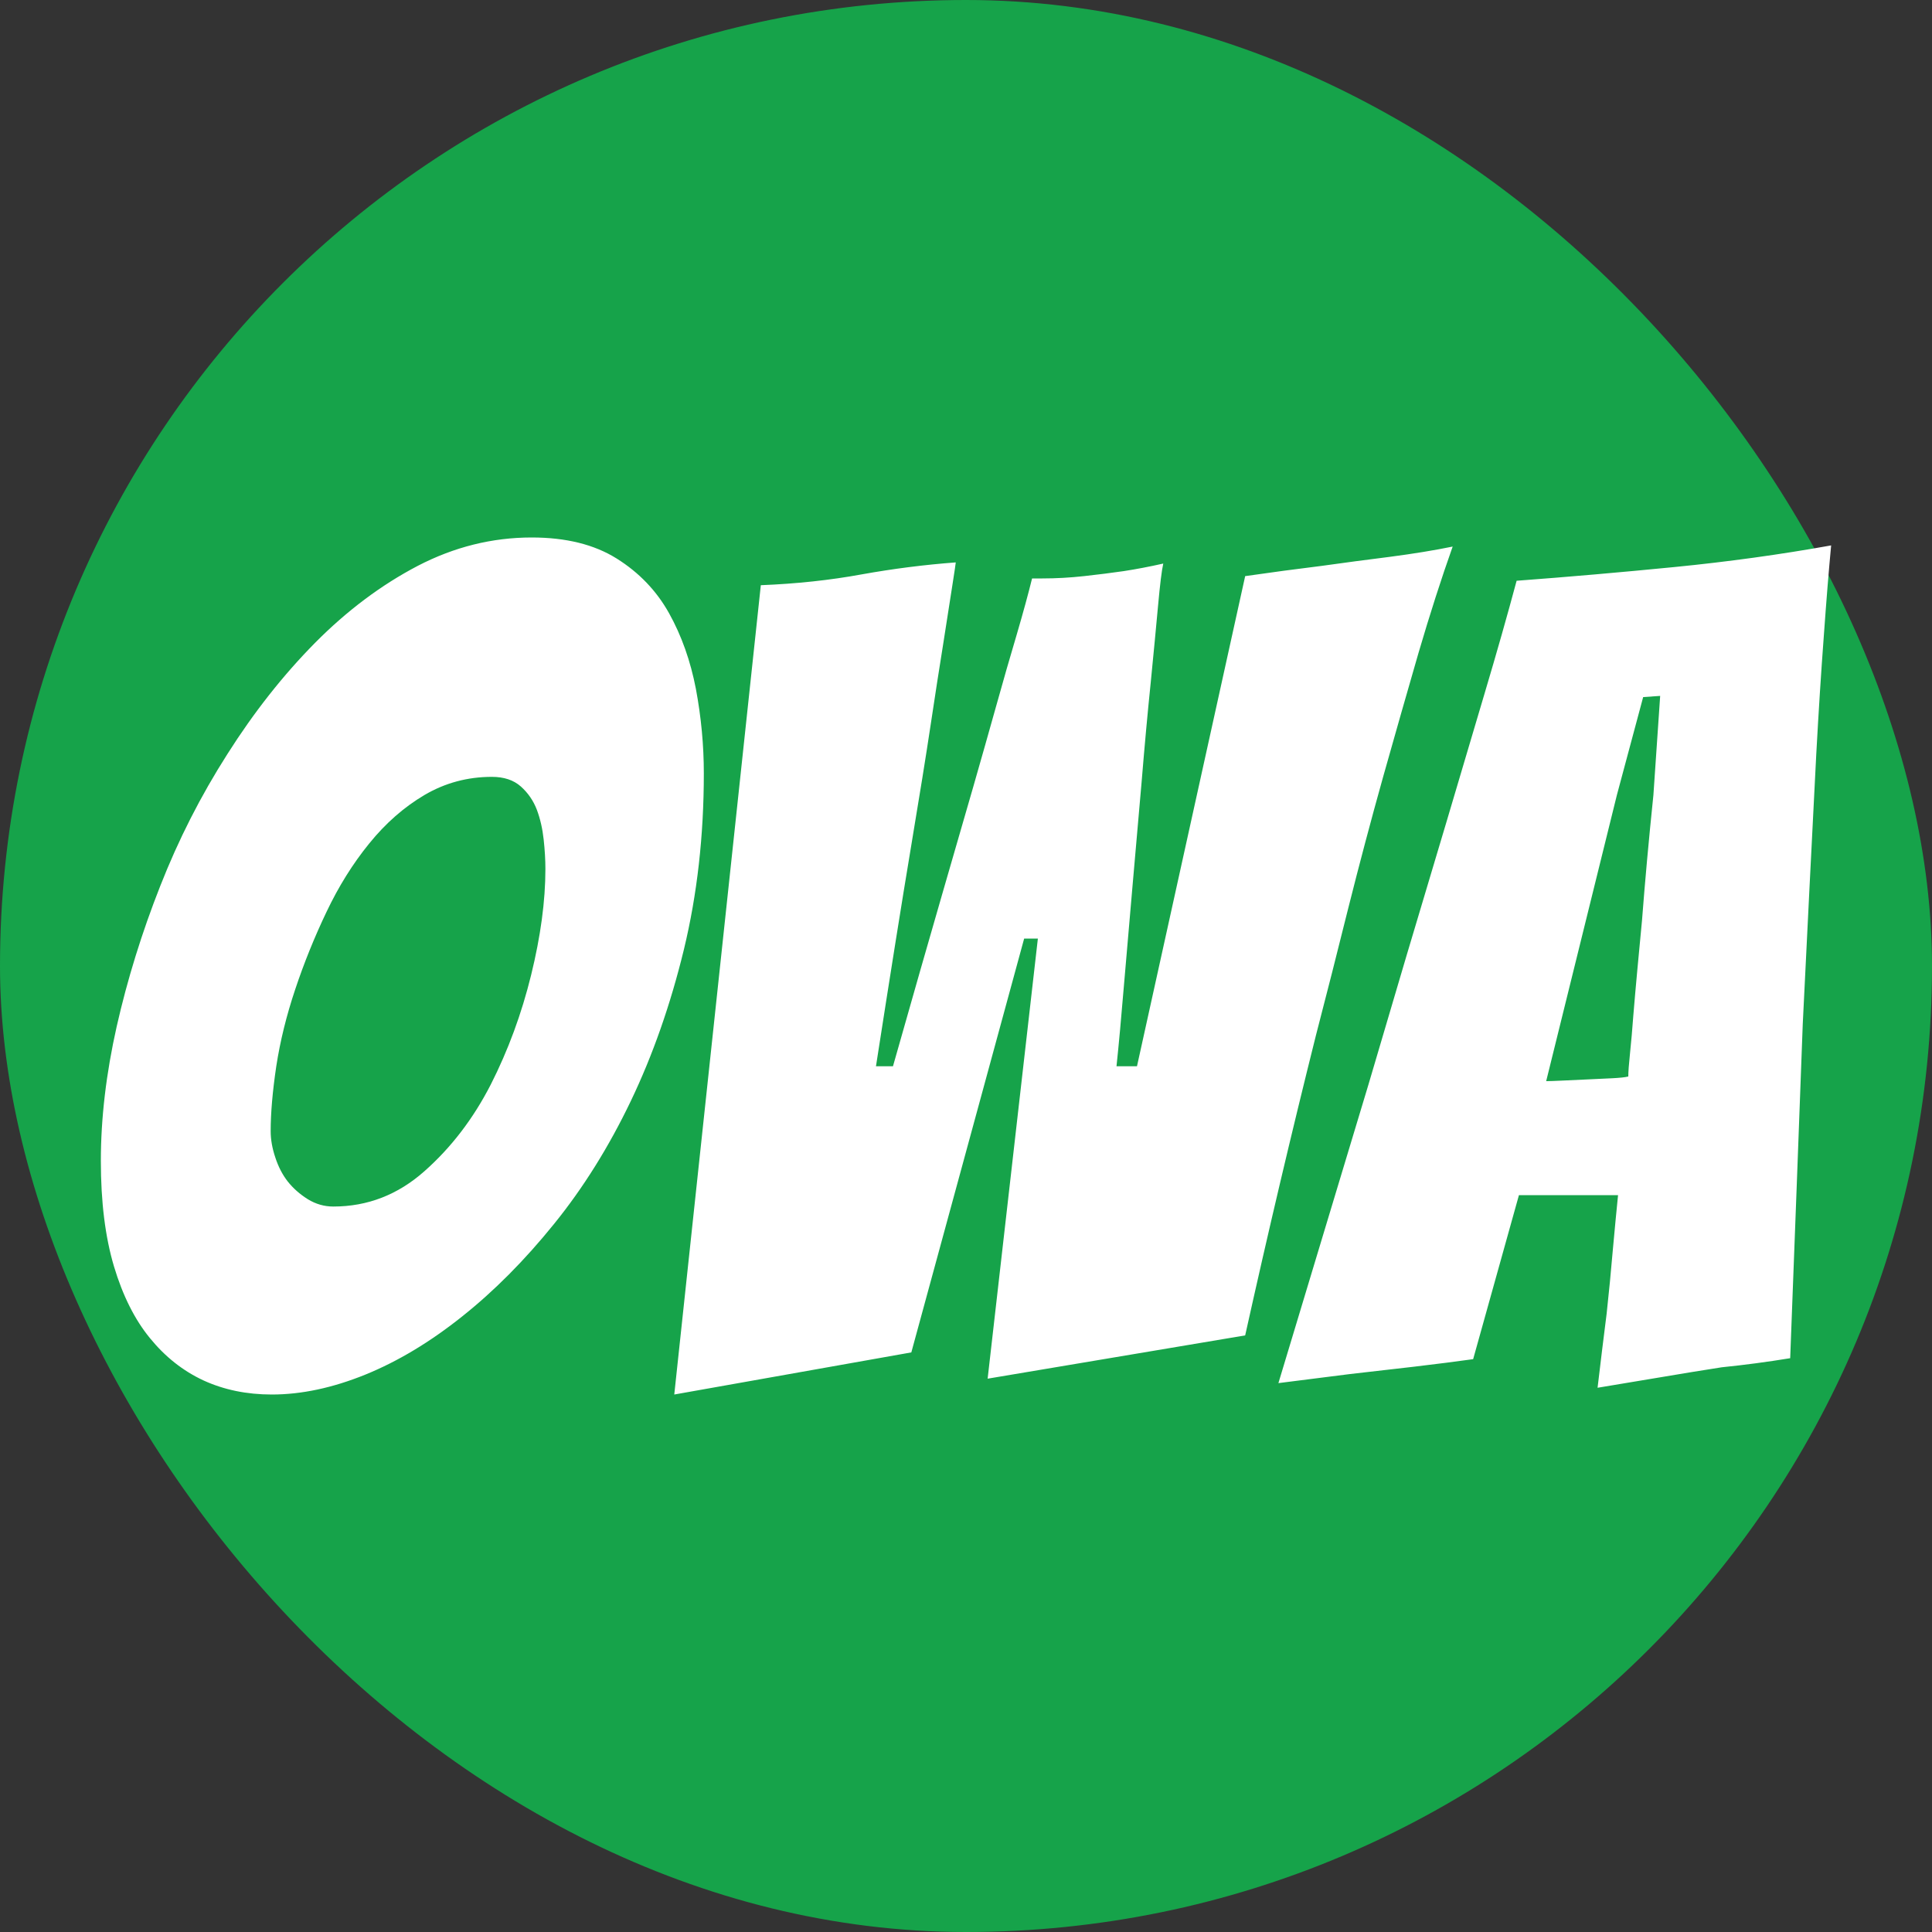
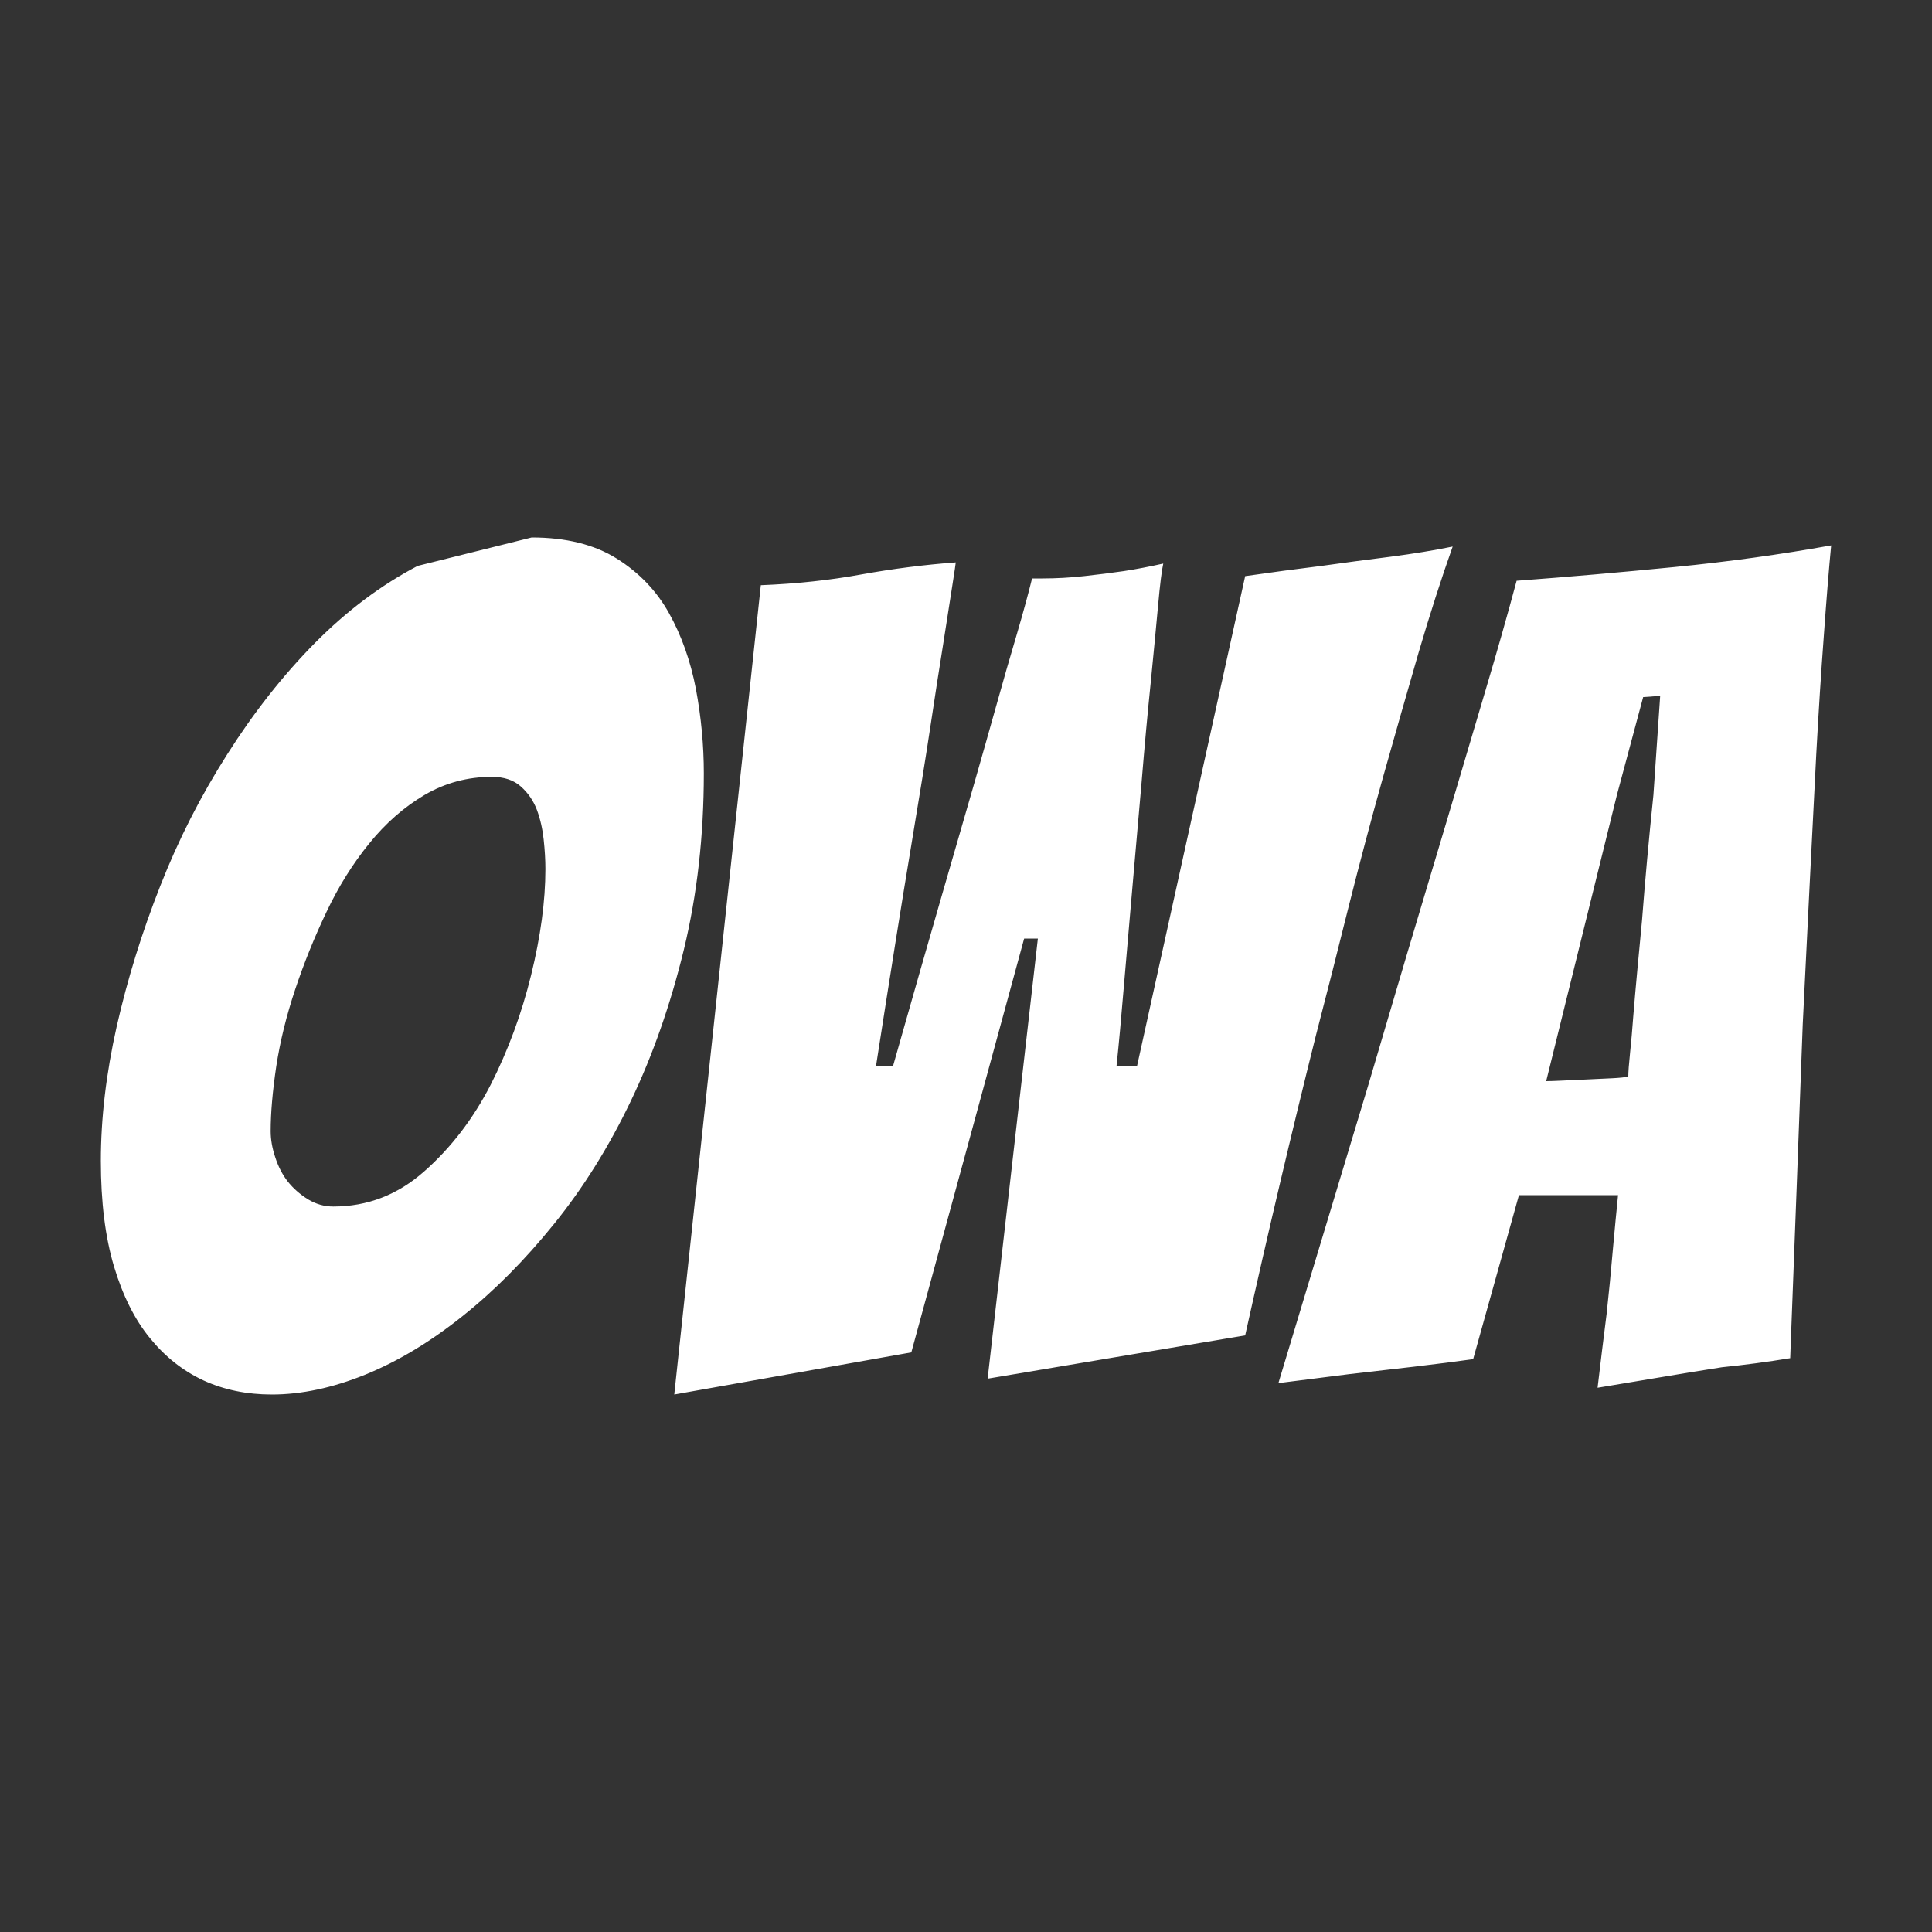
<svg xmlns="http://www.w3.org/2000/svg" width="256" height="256" viewBox="0 0 100 100">
  <rect x="0" y="0" width="100" height="100" fill="#333333" stroke="none" />
-   <rect width="100" height="100" rx="50" fill="#16a34a" />
-   <path d="M36.43 40.03Q36.43 44.87 35.40 49.14Q34.36 53.42 32.65 56.99Q30.94 60.56 28.67 63.36Q26.40 66.17 23.92 68.14Q21.44 70.12 18.91 71.15Q16.37 72.18 14.07 72.18L14.07 72.18Q12.12 72.18 10.53 71.45Q8.94 70.71 7.76 69.26Q6.58 67.82 5.90 65.55Q5.22 63.27 5.22 60.09L5.22 60.09Q5.22 56.78 6.04 53.13Q6.87 49.47 8.29 45.87Q9.70 42.27 11.77 39.03Q13.83 35.78 16.31 33.27Q18.79 30.77 21.62 29.29Q24.45 27.82 27.52 27.82L27.52 27.82Q30.18 27.82 31.92 28.91Q33.66 30.00 34.63 31.74Q35.60 33.48 36.02 35.66Q36.43 37.85 36.43 40.03L36.43 40.03ZM14.01 58.55Q14.01 59.20 14.25 59.91Q14.48 60.62 14.89 61.15Q15.31 61.68 15.93 62.07Q16.55 62.45 17.25 62.45L17.25 62.45Q19.91 62.45 21.97 60.62Q24.04 58.79 25.40 56.14Q26.75 53.48 27.49 50.47Q28.23 47.46 28.23 44.98L28.23 44.98Q28.23 44.28 28.14 43.45Q28.05 42.62 27.79 41.92Q27.52 41.21 26.96 40.71Q26.40 40.21 25.46 40.21L25.46 40.21Q23.57 40.21 21.97 41.15Q20.38 42.09 19.11 43.66Q17.84 45.22 16.90 47.20Q15.96 49.17 15.28 51.21Q14.60 53.24 14.30 55.19Q14.01 57.14 14.01 58.55L14.01 58.55ZM47.17 70.00L34.90 72.18L39.38 30.29Q42.15 30.18 44.60 29.73Q47.05 29.29 49.47 29.11L49.47 29.11Q49.47 29.17 49.29 30.32Q49.11 31.47 48.82 33.33Q48.52 35.19 48.17 37.52Q47.82 39.85 47.14 43.92Q46.46 47.99 45.34 55.19L45.34 55.19L46.22 55.19Q47.76 49.76 48.76 46.31Q49.76 42.86 50.38 40.71Q51.00 38.55 51.56 36.55Q52.12 34.54 52.63 32.83Q53.13 31.12 53.42 29.94L53.42 29.94L53.95 29.94Q55.02 29.94 56.11 29.82Q57.20 29.70 58.17 29.56Q59.14 29.41 60.21 29.17L60.21 29.17Q60.09 29.70 59.94 31.36Q59.79 33.01 59.56 35.34Q59.32 37.67 59.09 40.47Q58.85 43.27 58.61 45.96Q58.38 48.64 58.17 51.06Q57.97 53.48 57.79 55.19L57.79 55.19L58.85 55.19L64.45 29.82Q66.46 29.53 68.41 29.29L68.41 29.29Q70.12 29.05 71.95 28.82Q73.78 28.58 75.19 28.29L75.19 28.29Q74.31 30.77 73.42 33.80Q72.54 36.84 71.59 40.21Q70.65 43.57 69.79 46.99Q68.94 50.41 68.11 53.60L68.11 53.60Q66.22 61.15 64.45 69.12L64.45 69.12L51.12 71.36L53.72 48.58L53.01 48.58L47.17 70.00ZM89.12 70.77Q87.64 71.00 85.87 71.30Q84.10 71.59 82.69 71.83L82.69 71.83Q82.92 69.88 83.16 67.99L83.16 67.99Q83.34 66.34 83.48 64.69Q83.63 63.04 83.75 61.86L83.75 61.86L78.62 61.86L76.25 70.35Q74.96 70.53 73.19 70.74Q71.42 70.94 69.88 71.12L69.88 71.12Q68.00 71.36 66.17 71.59L66.17 71.59Q68.53 63.75 70.83 56.14L70.83 56.14Q71.77 52.95 72.80 49.47Q73.84 45.99 74.87 42.54Q75.90 39.08 76.84 35.90Q77.79 32.71 78.50 30.06L78.50 30.06Q82.51 29.76 86.67 29.35Q90.83 28.94 94.78 28.23L94.78 28.23Q94.60 30.12 94.40 32.92Q94.19 35.72 94.01 39.03Q93.84 42.33 93.66 45.93Q93.48 49.53 93.31 53.01L93.31 53.01Q93.01 61.15 92.66 70.30L92.66 70.30Q90.89 70.59 89.12 70.77L89.12 70.77ZM83.69 41.15L80.03 55.96Q80.27 55.96 80.89 55.93Q81.51 55.90 82.18 55.87Q82.86 55.84 83.45 55.81Q84.04 55.78 84.28 55.72L84.28 55.72Q84.28 55.37 84.37 54.51Q84.46 53.66 84.54 52.57Q84.63 51.47 84.75 50.18Q84.87 48.88 84.99 47.64L84.99 47.64Q85.22 44.63 85.58 41.15L85.58 41.15L85.93 36.02L85.05 36.08L83.69 41.15Z" fill="#fff" />
+   <path d="M36.43 40.03Q36.43 44.87 35.40 49.14Q34.36 53.42 32.65 56.99Q30.94 60.56 28.67 63.36Q26.40 66.17 23.92 68.14Q21.44 70.12 18.91 71.15Q16.37 72.18 14.07 72.18L14.07 72.18Q12.12 72.18 10.53 71.45Q8.94 70.71 7.76 69.26Q6.58 67.82 5.90 65.55Q5.22 63.27 5.22 60.09L5.22 60.09Q5.22 56.78 6.04 53.13Q6.87 49.47 8.29 45.87Q9.70 42.27 11.77 39.03Q13.83 35.78 16.31 33.27Q18.79 30.77 21.62 29.29L27.52 27.82Q30.18 27.82 31.92 28.91Q33.66 30.00 34.63 31.74Q35.60 33.48 36.02 35.66Q36.43 37.85 36.43 40.03L36.43 40.03ZM14.01 58.55Q14.01 59.20 14.25 59.91Q14.48 60.62 14.89 61.15Q15.31 61.68 15.93 62.07Q16.55 62.45 17.25 62.45L17.25 62.45Q19.91 62.45 21.97 60.62Q24.04 58.79 25.40 56.14Q26.75 53.48 27.49 50.47Q28.23 47.46 28.23 44.98L28.23 44.98Q28.23 44.28 28.14 43.45Q28.05 42.62 27.79 41.92Q27.52 41.21 26.96 40.71Q26.40 40.21 25.46 40.21L25.46 40.21Q23.57 40.21 21.97 41.15Q20.38 42.09 19.11 43.66Q17.84 45.22 16.90 47.20Q15.96 49.17 15.28 51.21Q14.60 53.24 14.30 55.19Q14.01 57.14 14.01 58.55L14.01 58.55ZM47.17 70.00L34.90 72.18L39.38 30.29Q42.15 30.18 44.60 29.73Q47.05 29.29 49.47 29.11L49.47 29.11Q49.47 29.17 49.29 30.32Q49.11 31.47 48.82 33.33Q48.52 35.19 48.17 37.52Q47.82 39.85 47.14 43.92Q46.46 47.99 45.34 55.19L45.34 55.19L46.22 55.19Q47.76 49.76 48.76 46.31Q49.76 42.86 50.38 40.71Q51.00 38.55 51.56 36.55Q52.12 34.54 52.63 32.83Q53.13 31.12 53.42 29.94L53.42 29.94L53.95 29.94Q55.02 29.94 56.11 29.82Q57.20 29.70 58.17 29.56Q59.14 29.41 60.21 29.17L60.21 29.17Q60.09 29.70 59.94 31.36Q59.79 33.01 59.56 35.34Q59.32 37.67 59.09 40.47Q58.85 43.27 58.61 45.96Q58.38 48.64 58.17 51.06Q57.97 53.48 57.79 55.19L57.79 55.19L58.85 55.19L64.45 29.82Q66.46 29.53 68.41 29.29L68.41 29.29Q70.12 29.05 71.95 28.82Q73.78 28.58 75.19 28.29L75.19 28.29Q74.31 30.77 73.42 33.80Q72.54 36.84 71.59 40.21Q70.65 43.57 69.79 46.99Q68.94 50.41 68.11 53.60L68.11 53.60Q66.22 61.15 64.45 69.12L64.45 69.12L51.12 71.36L53.72 48.58L53.01 48.58L47.17 70.00ZM89.12 70.77Q87.64 71.00 85.87 71.30Q84.10 71.59 82.69 71.83L82.69 71.83Q82.92 69.88 83.16 67.99L83.16 67.99Q83.34 66.34 83.48 64.69Q83.63 63.04 83.75 61.86L83.75 61.86L78.62 61.86L76.25 70.35Q74.96 70.53 73.19 70.74Q71.42 70.94 69.88 71.12L69.88 71.12Q68.00 71.36 66.17 71.59L66.17 71.59Q68.53 63.75 70.83 56.14L70.83 56.14Q71.77 52.95 72.80 49.47Q73.84 45.99 74.87 42.54Q75.90 39.08 76.84 35.90Q77.79 32.71 78.50 30.06L78.50 30.06Q82.51 29.76 86.67 29.35Q90.83 28.94 94.78 28.23L94.78 28.23Q94.60 30.12 94.40 32.92Q94.19 35.72 94.01 39.03Q93.84 42.33 93.66 45.93Q93.48 49.53 93.31 53.01L93.31 53.01Q93.01 61.15 92.66 70.30L92.66 70.30Q90.89 70.59 89.12 70.77L89.12 70.77ZM83.69 41.15L80.03 55.96Q80.27 55.96 80.89 55.93Q81.51 55.90 82.18 55.87Q82.86 55.84 83.45 55.81Q84.04 55.78 84.28 55.72L84.28 55.72Q84.28 55.37 84.37 54.51Q84.46 53.66 84.54 52.57Q84.63 51.47 84.75 50.18Q84.87 48.88 84.99 47.64L84.99 47.64Q85.22 44.63 85.58 41.15L85.58 41.15L85.93 36.02L85.05 36.08L83.69 41.15Z" fill="#fff" />
</svg>